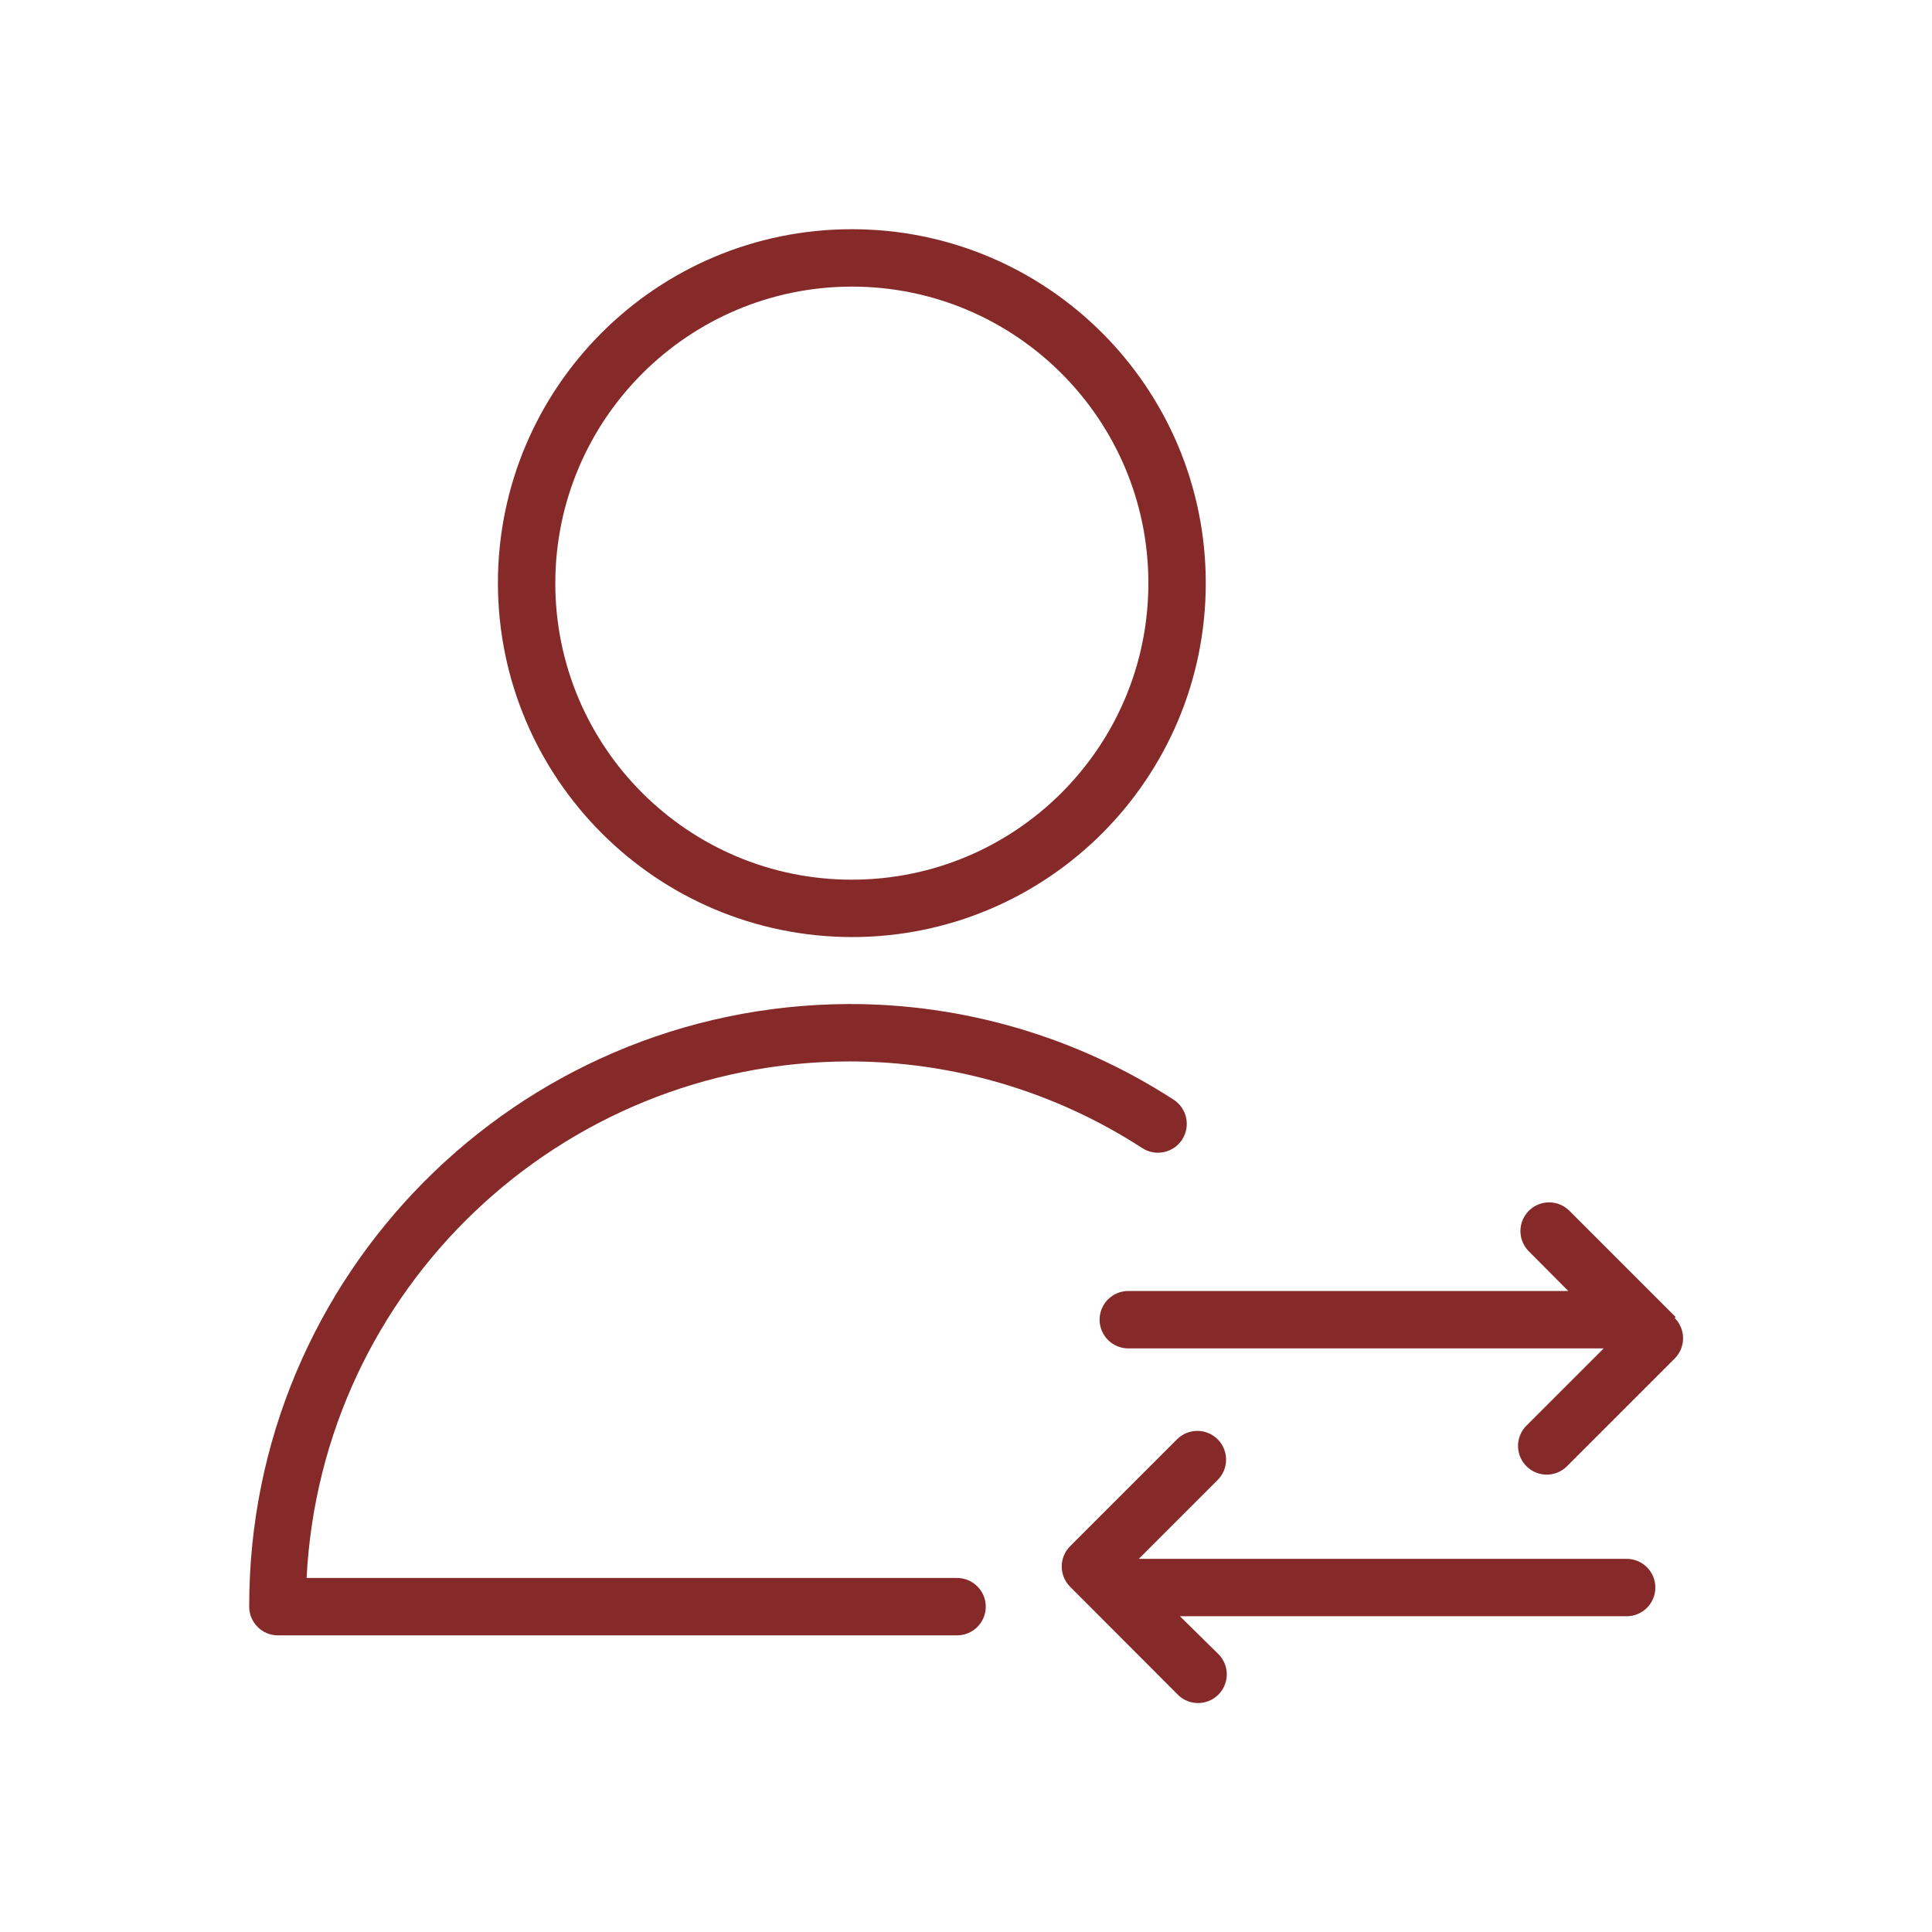
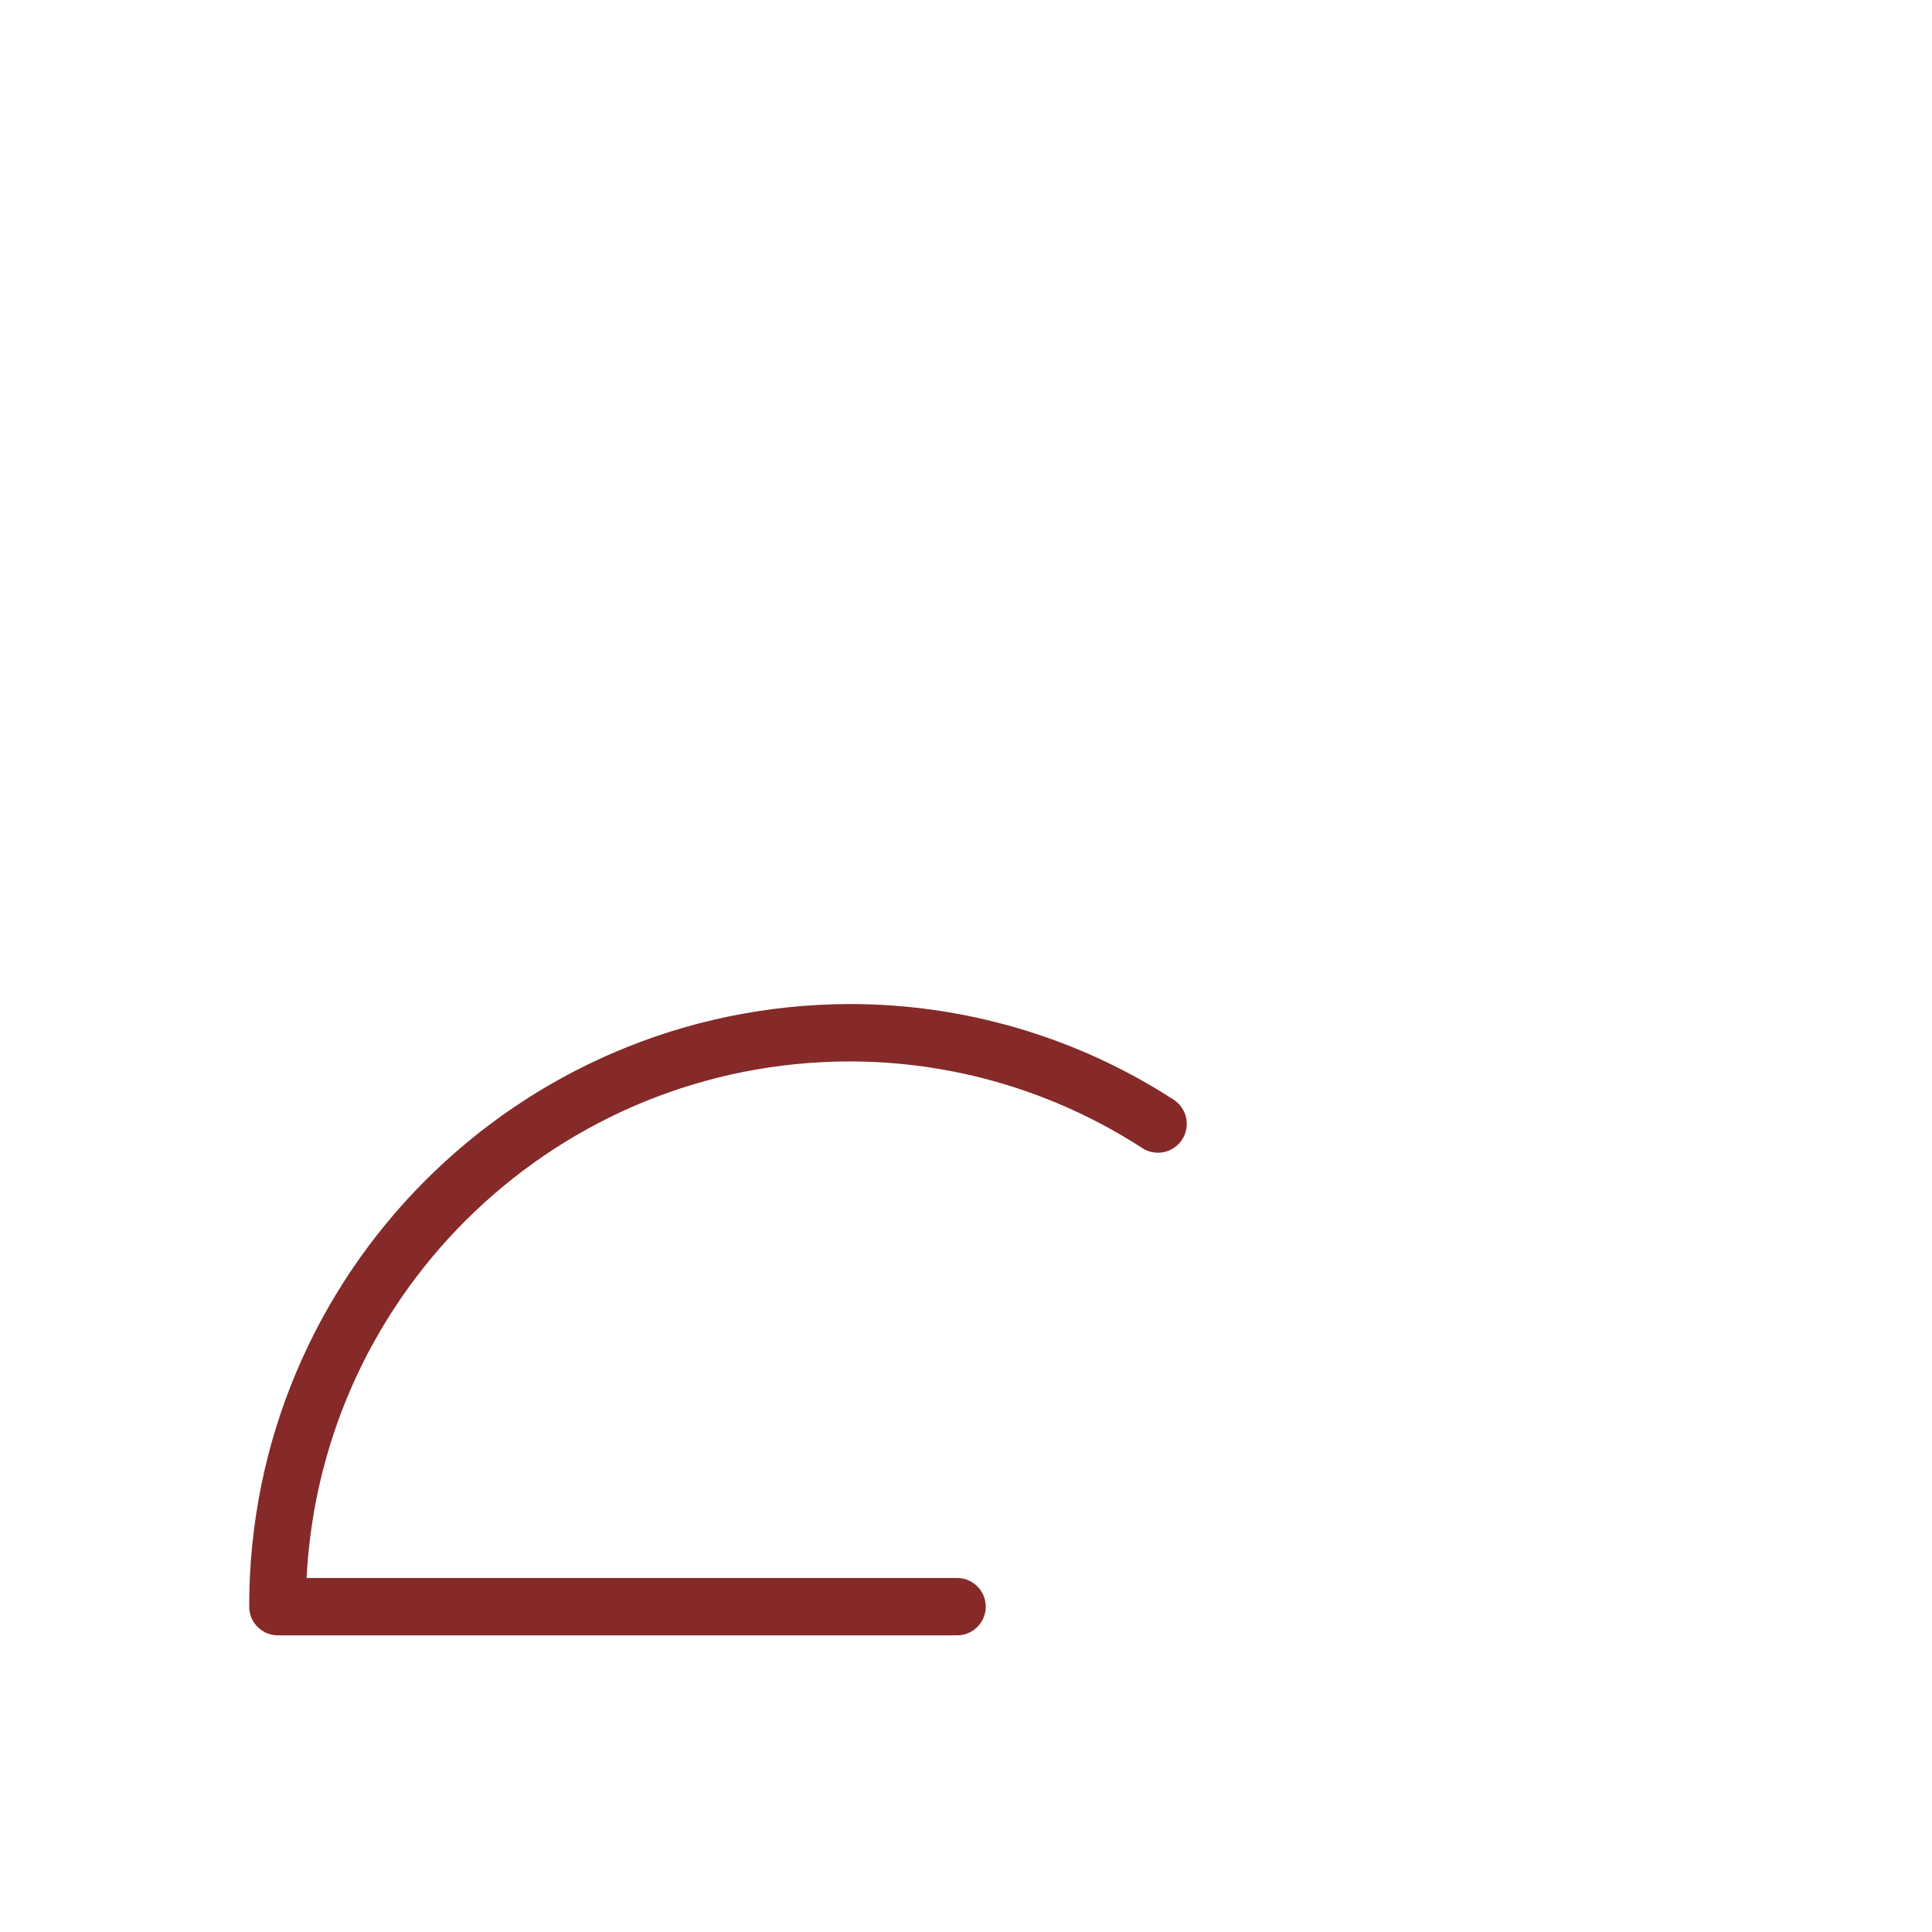
<svg xmlns="http://www.w3.org/2000/svg" width="101px" height="101px" viewBox="0,0,256,256">
  <g fill="#852a29" fill-rule="nonzero" stroke="none" stroke-width="1" stroke-linecap="butt" stroke-linejoin="miter" stroke-miterlimit="10" stroke-dasharray="" stroke-dashoffset="0" font-family="none" font-weight="none" font-size="none" text-anchor="none" style="mix-blend-mode: normal">
    <g transform="translate(-6.272,8.824) scale(2.535,2.535)">
      <path d="M52.5,79h-34c0.771,-15.105 13.225,-26.966 28.35,-27c5.441,-0.005 10.766,1.569 15.33,4.53c0.699,0.453 1.632,0.254 2.085,-0.445c0.453,-0.699 0.254,-1.632 -0.445,-2.085c-5.062,-3.279 -10.969,-5.016 -17,-5c-17.336,0.077 -31.342,14.164 -31.32,31.5c0,0.828 0.672,1.5 1.5,1.5h35.5c0.828,0 1.5,-0.672 1.5,-1.5c0,-0.828 -0.672,-1.5 -1.5,-1.5z" />
-       <path d="M47,45.5c10.217,0 18.5,-8.283 18.5,-18.5c0,-10.217 -8.283,-18.5 -18.5,-18.5c-10.217,0 -18.5,8.283 -18.5,18.5c0.017,10.21 8.29,18.483 18.5,18.5zM47,11.5c8.56,0 15.5,6.94 15.5,15.5c0,8.56 -6.94,15.5 -15.5,15.5c-8.56,0 -15.5,-6.94 -15.5,-15.5c0.011,-8.556 6.944,-15.489 15.5,-15.5z" />
-       <path d="M90.06,65.36l-5.59,-5.59c-0.591,-0.551 -1.512,-0.534 -2.083,0.037c-0.571,0.571 -0.587,1.492 -0.037,2.083l2.1,2.11h-23c-0.828,0 -1.5,0.672 -1.5,1.5c0,0.828 0.672,1.5 1.5,1.5h24.85l-4,4c-0.401,0.374 -0.567,0.937 -0.431,1.469c0.136,0.531 0.551,0.946 1.082,1.082c0.531,0.136 1.095,-0.029 1.469,-0.431l5.59,-5.59c0.585,-0.586 0.585,-1.534 0,-2.12z" />
-       <path d="M87.5,78h-25.5l4.12,-4.12c0.588,-0.585 0.59,-1.537 0.005,-2.125c-0.585,-0.588 -1.537,-0.59 -2.125,-0.005l-5.59,5.59c-0.585,0.586 -0.585,1.534 0,2.12l5.59,5.6c0.374,0.401 0.937,0.567 1.469,0.431c0.531,-0.136 0.946,-0.551 1.082,-1.082c0.136,-0.531 -0.029,-1.095 -0.431,-1.469l-1.97,-1.94h23.35c0.828,0 1.5,-0.672 1.5,-1.5c0,-0.828 -0.672,-1.5 -1.5,-1.5z" />
    </g>
  </g>
</svg>